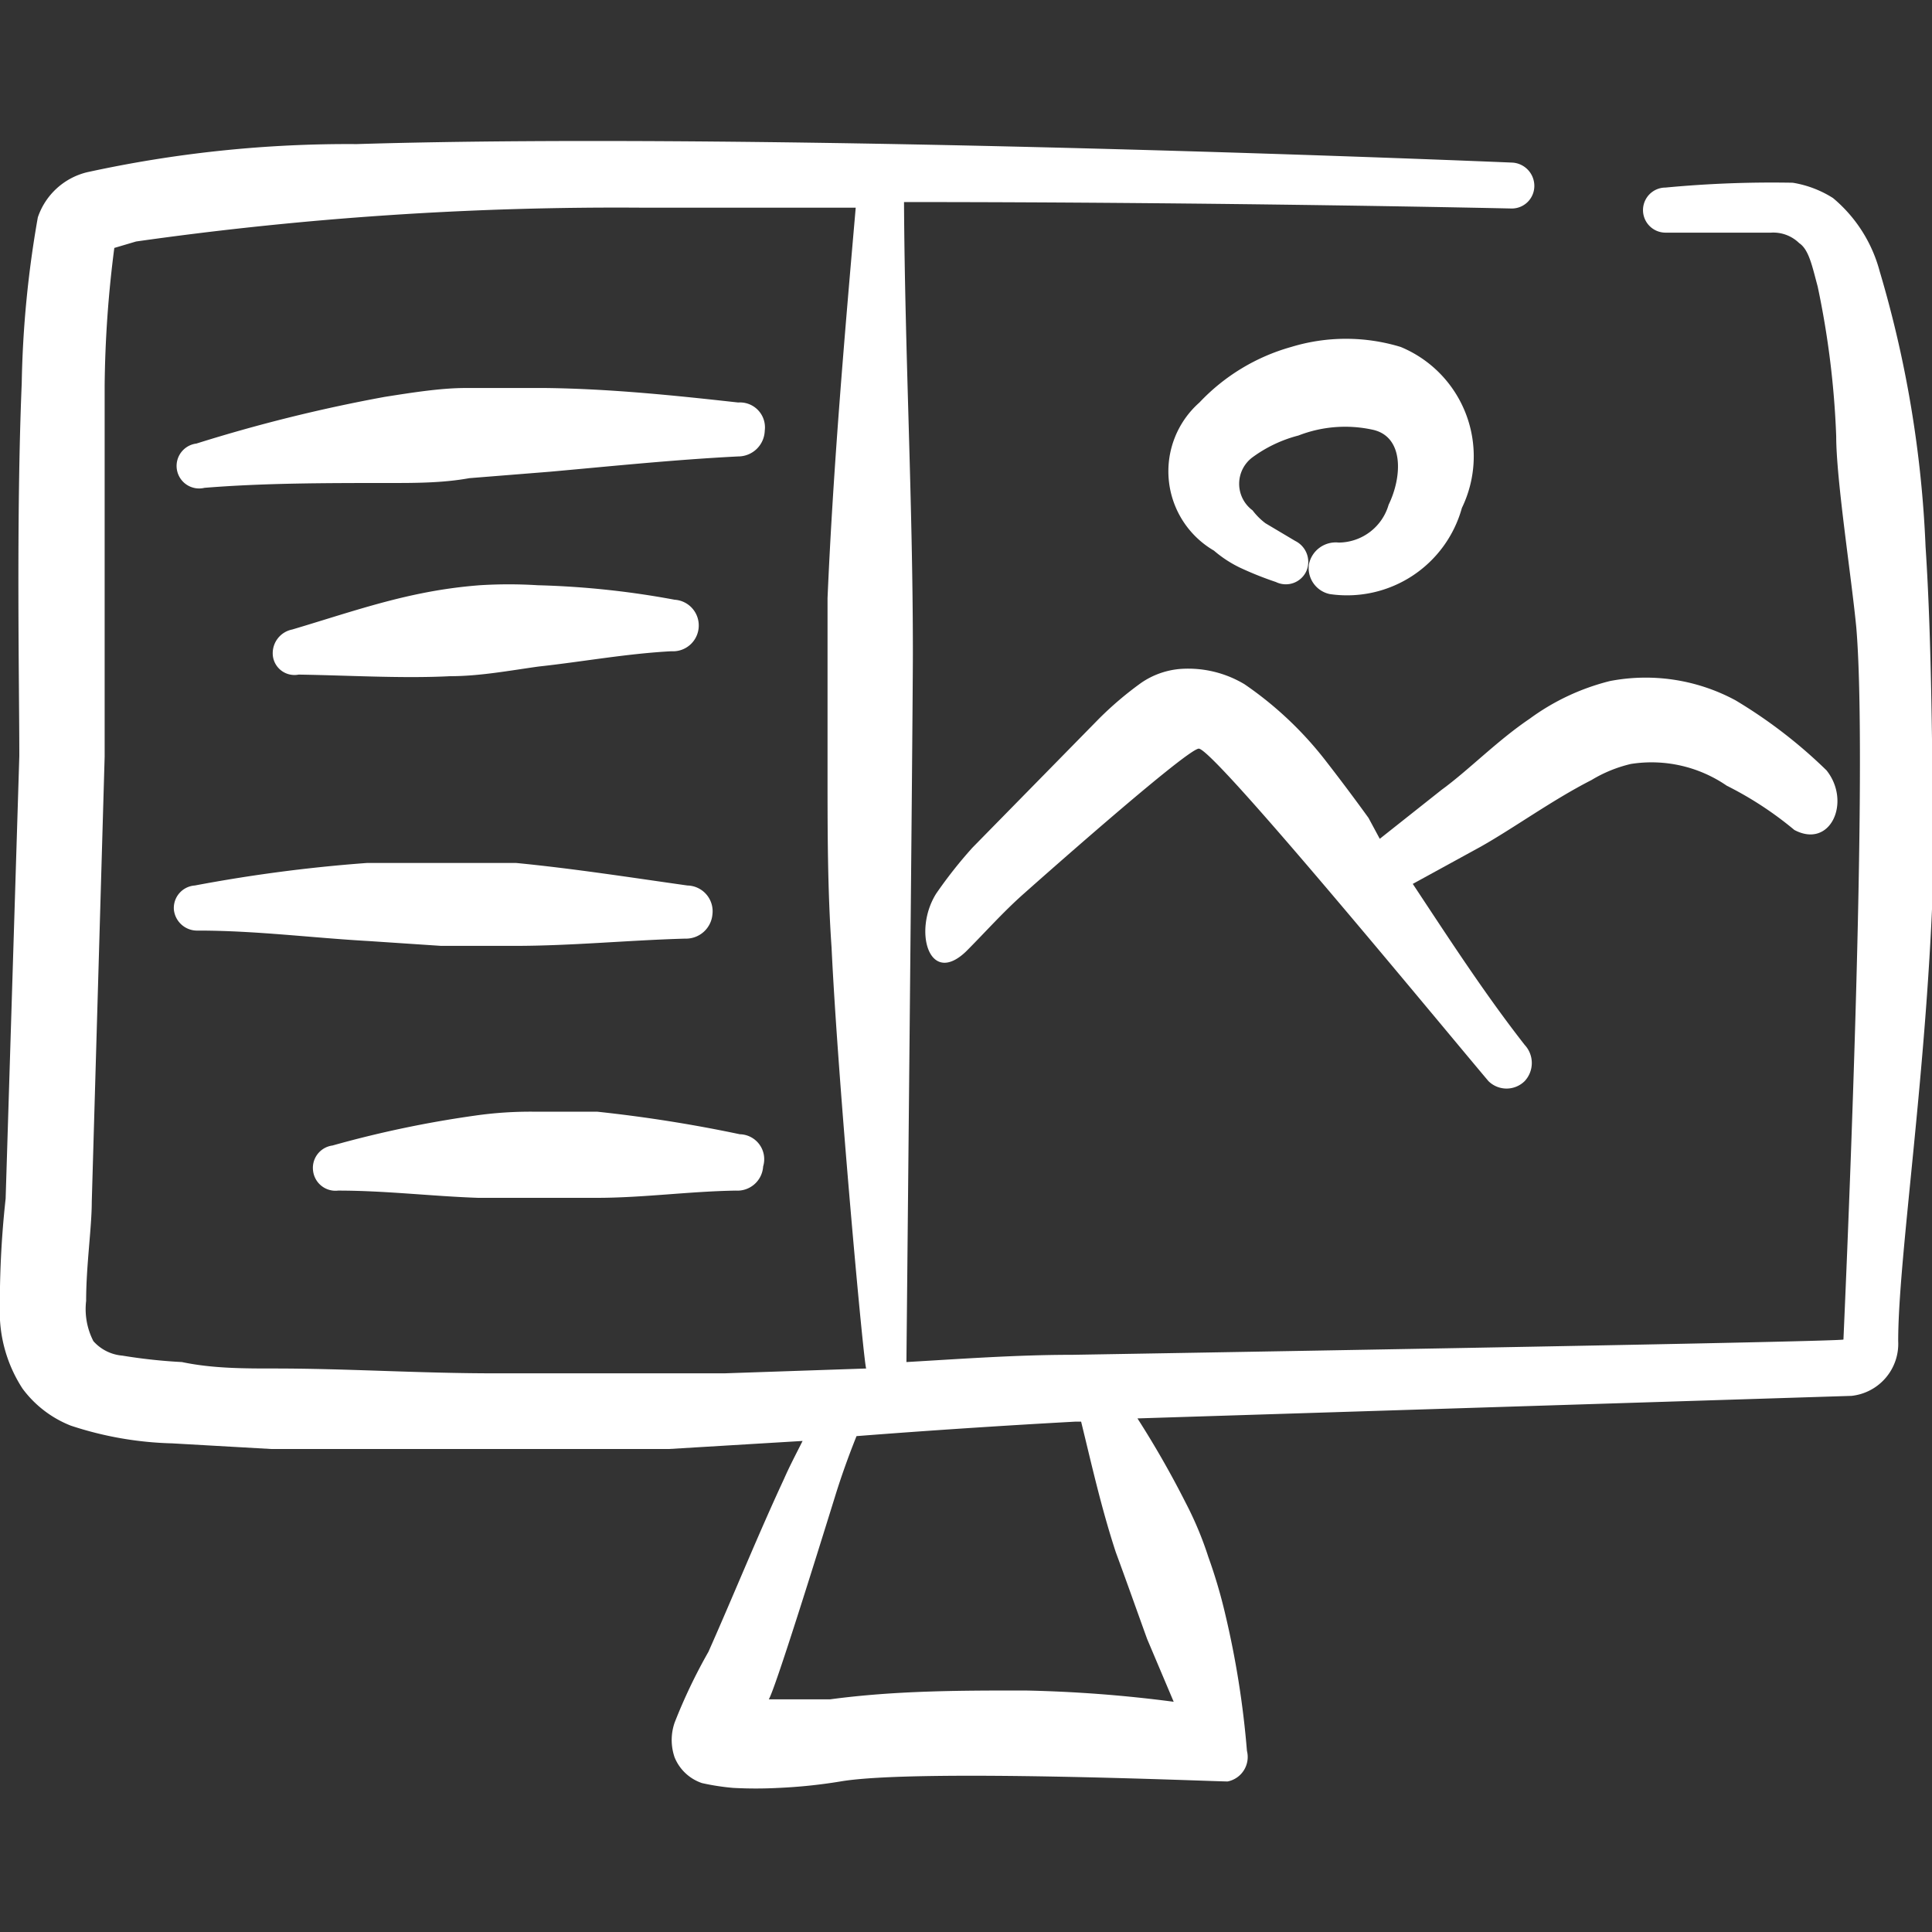
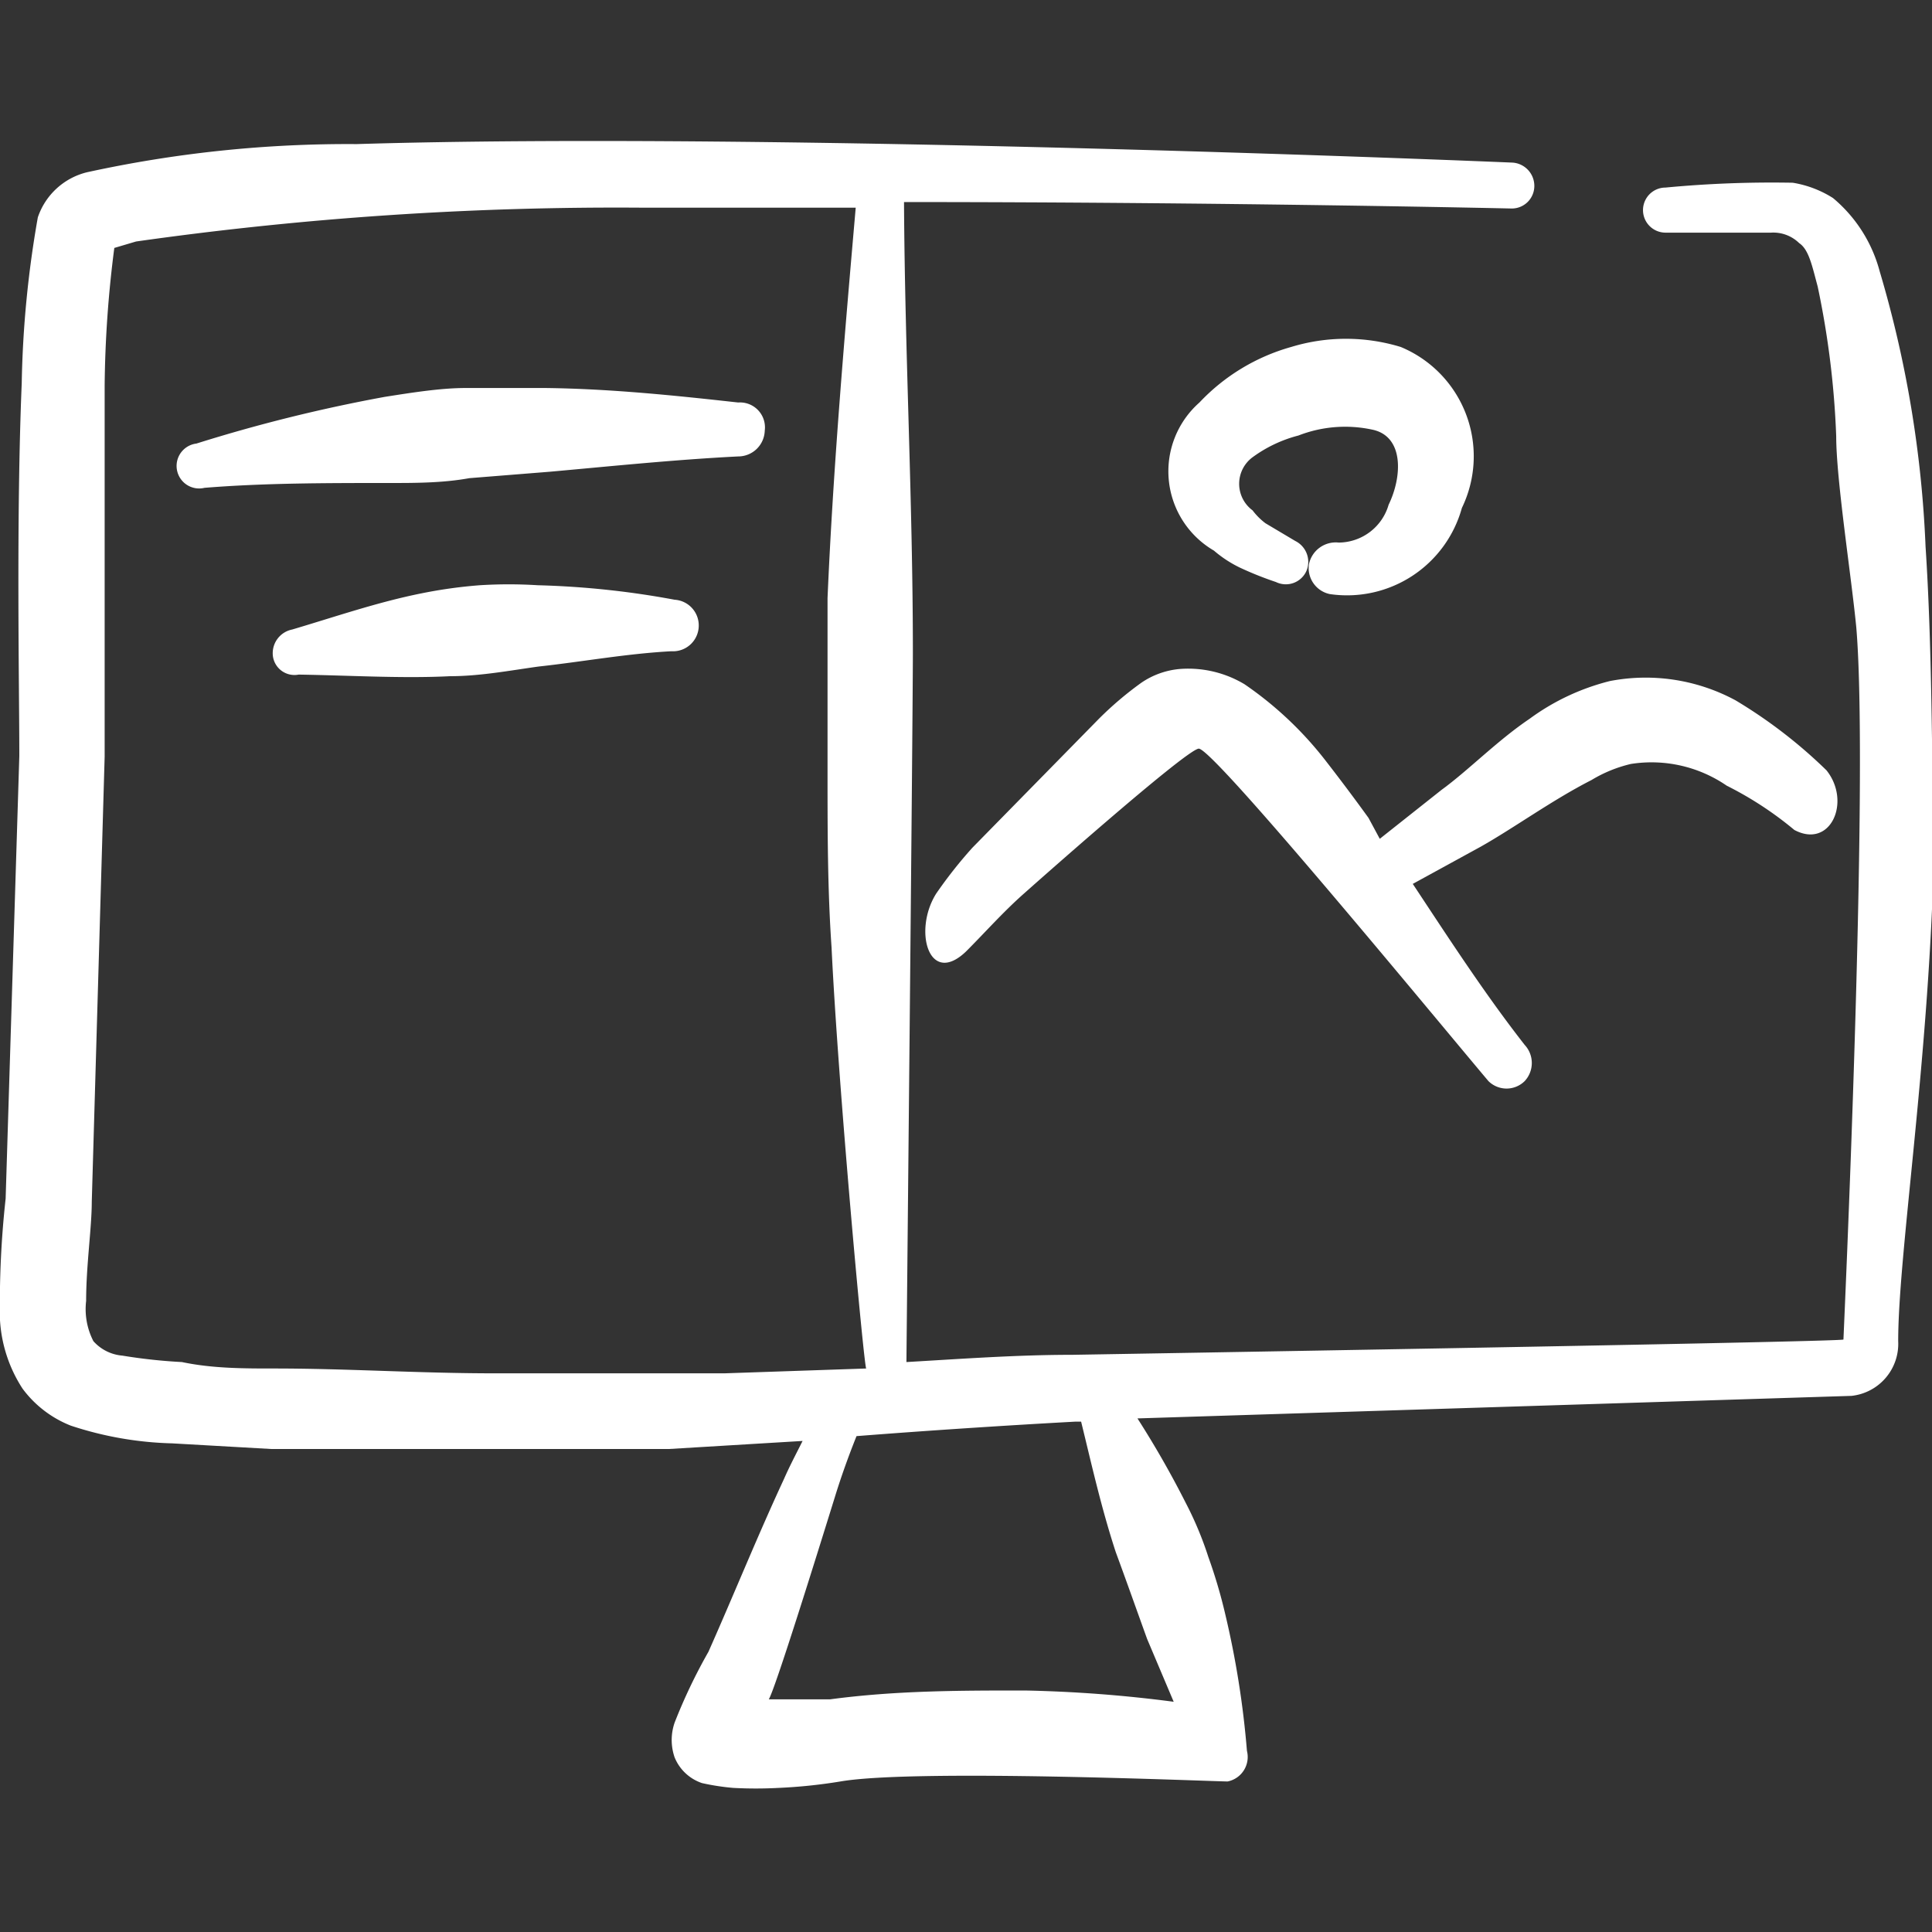
<svg xmlns="http://www.w3.org/2000/svg" viewBox="0 0 24 24">
  <rect x="0" y="0" width="24" height="24" fill="#333333" stroke="none" />
  <g>
    <path d="M12,11.82c.24-.24.46-.49.72-.72,0,0,2-1.78,2.17-1.8s2.9,3.3,3.6,4.13a.32.32,0,0,0,.45,0,.33.33,0,0,0,0-.45c-.5-.64-.94-1.32-1.39-2l.84-.46c.41-.23.89-.58,1.38-.83a1.69,1.69,0,0,1,.49-.2,1.65,1.65,0,0,1,1.19.27,4.35,4.35,0,0,1,.84.55c.45.24.71-.35.4-.74a6.1,6.1,0,0,0-1.13-.87A2.35,2.35,0,0,0,20,8.46a2.85,2.85,0,0,0-1,.47c-.4.27-.76.64-1.09.88l-.77.61L17,10.16q-.26-.36-.54-.72a4.46,4.46,0,0,0-1-.94,1.36,1.36,0,0,0-.8-.19,1,1,0,0,0-.48.17,4.27,4.27,0,0,0-.53.45l-1.57,1.6a5.6,5.6,0,0,0-.45.57C11.34,11.56,11.54,12.26,12,11.82Z" fill="#ffffff" />
    <path d="M23.92,6.79a14,14,0,0,0-.57-3.42,1.78,1.78,0,0,0-.58-.91,1.33,1.33,0,0,0-.5-.19,14,14,0,0,0-1.58.06.28.28,0,1,0,0,.56c.69,0,1.08,0,1.31,0a.46.46,0,0,1,.35.13c.12.08.16.28.23.54a10.89,10.89,0,0,1,.23,1.86c0,.54.19,1.75.25,2.38.16,1.91-.16,8.81-.16,8.84s-9.58.19-9.58.19c-.69,0-1.37.05-2.06.09,0-.06.08-8,.08-8.82,0-1.86-.1-3.72-.11-5.59,4,0,7.54.08,7.54.08a.28.28,0,0,0,.29-.28.29.29,0,0,0-.27-.29S9.63,1.63,4.43,1.79a15.16,15.16,0,0,0-3.35.35.86.86,0,0,0-.61.56,13.07,13.07,0,0,0-.2,2.06C.2,6.44.24,8.52.24,9.39l-.17,5.5A11.87,11.87,0,0,0,0,16.4a1.75,1.75,0,0,0,.28.85,1.37,1.37,0,0,0,.6.46,4.34,4.34,0,0,0,1.26.22L3.37,18c.91,0,1.83,0,2.74,0,.74,0,1.47,0,2.2,0l1.66-.1c-.08.16-.16.31-.23.47-.33.71-.62,1.43-.94,2.15a6.76,6.76,0,0,0-.42.88.66.66,0,0,0,0,.43.56.56,0,0,0,.34.32,2.9,2.9,0,0,0,.39.06,5.25,5.25,0,0,0,.56,0,6.48,6.48,0,0,0,.77-.08c.93-.16,4.63,0,4.81,0a.31.31,0,0,0,.24-.38,11.33,11.33,0,0,0-.27-1.7,6.36,6.36,0,0,0-.21-.71,4.32,4.32,0,0,0-.28-.67,11.92,11.92,0,0,0-.6-1.05L23,17.34a.65.65,0,0,0,.58-.68c0-1.06.37-3.41.44-5.91C24,9.4,24,8,23.92,6.79ZM9,17.06c-.95,0-1.9,0-2.85,0S4.32,17,3.41,17c-.38,0-.77,0-1.15-.08a6.67,6.67,0,0,1-.74-.08.54.54,0,0,1-.36-.18.87.87,0,0,1-.09-.5c0-.44.07-.91.07-1.23L1.3,9.4c0-.86,0-2.94,0-4.61a14.22,14.22,0,0,1,.12-1.71L1.69,3A42.49,42.49,0,0,1,8,2.58l2.63,0c-.14,1.61-.28,3.23-.35,4.85,0,.72,0,1.45,0,2.17s0,1.45.05,2.17c.08,1.69.4,5.18.43,5.23Zm5.25,3.3.33.78A16.63,16.63,0,0,0,12.73,21c-.8,0-1.6,0-2.42.11l-.76,0c.08-.13.59-1.77.82-2.51.08-.26.17-.51.27-.76.9-.07,1.81-.13,2.72-.18h.07c.13.53.25,1.07.43,1.62C14,19.66,14.12,20,14.25,20.36Z" fill="#ffffff" />
    <path d="M9.17,5c-.81-.09-1.59-.17-2.39-.18-.35,0-.69,0-1,0s-.68.06-1,.11a19.5,19.5,0,0,0-2.34.58.28.28,0,1,0,.1.55C3.28,6,4.05,6,4.83,6c.33,0,.67,0,1-.06l1-.08c.78-.07,1.55-.15,2.34-.19a.33.33,0,0,0,.33-.32A.31.31,0,0,0,9.17,5Z" fill="#ffffff" />
    <path d="M5.59,8.4c.37,0,.74-.07,1.1-.12.55-.06,1.09-.16,1.65-.19a.32.32,0,0,0,.34-.31.32.32,0,0,0-.3-.33,10.77,10.77,0,0,0-1.7-.18,5.77,5.77,0,0,0-.72,0,5.93,5.93,0,0,0-.72.1c-.55.11-1.07.29-1.61.45a.3.3,0,0,0-.24.33.27.27,0,0,0,.32.23C4.34,8.39,5,8.43,5.59,8.4Z" fill="#ffffff" />
-     <path d="M5.48,11.75l.91,0c.71,0,1.41-.07,2.12-.09a.33.33,0,0,0,.34-.3A.32.32,0,0,0,8.54,11c-.71-.1-1.41-.21-2.13-.28-.31,0-.62,0-.92,0s-.62,0-.93,0A19.07,19.07,0,0,0,2.42,11a.28.28,0,0,0-.26.3.29.29,0,0,0,.3.26c.72,0,1.41.09,2.12.13Z" fill="#ffffff" />
-     <path d="M9.19,14.09a17.61,17.61,0,0,0-1.77-.28c-.25,0-.51,0-.77,0a4.85,4.85,0,0,0-.76.05,13.43,13.43,0,0,0-1.76.37.28.28,0,0,0-.24.32.28.28,0,0,0,.31.24c.59,0,1.16.07,1.74.09h.73l.74,0c.58,0,1.14-.08,1.73-.09a.32.32,0,0,0,.34-.3A.31.31,0,0,0,9.19,14.09Z" fill="#ffffff" />
    <path d="M16.63,6.74a.34.34,0,0,0-.37.27.33.33,0,0,0,.26.37,1.48,1.48,0,0,0,1.64-1.07,1.47,1.47,0,0,0-.76-2,2.33,2.33,0,0,0-1.36,0A2.49,2.49,0,0,0,14.9,5a1.14,1.14,0,0,0,.18,1.84,1.48,1.48,0,0,0,.32.21,4.22,4.22,0,0,0,.45.18.28.28,0,0,0,.38-.14.29.29,0,0,0-.14-.37l-.37-.22a.81.81,0,0,1-.16-.16.41.41,0,0,1,0-.66,1.67,1.67,0,0,1,.57-.27,1.6,1.6,0,0,1,.93-.07c.38.09.36.58.19.93A.65.65,0,0,1,16.63,6.74Z" fill="#ffffff" />
  </g>
</svg>